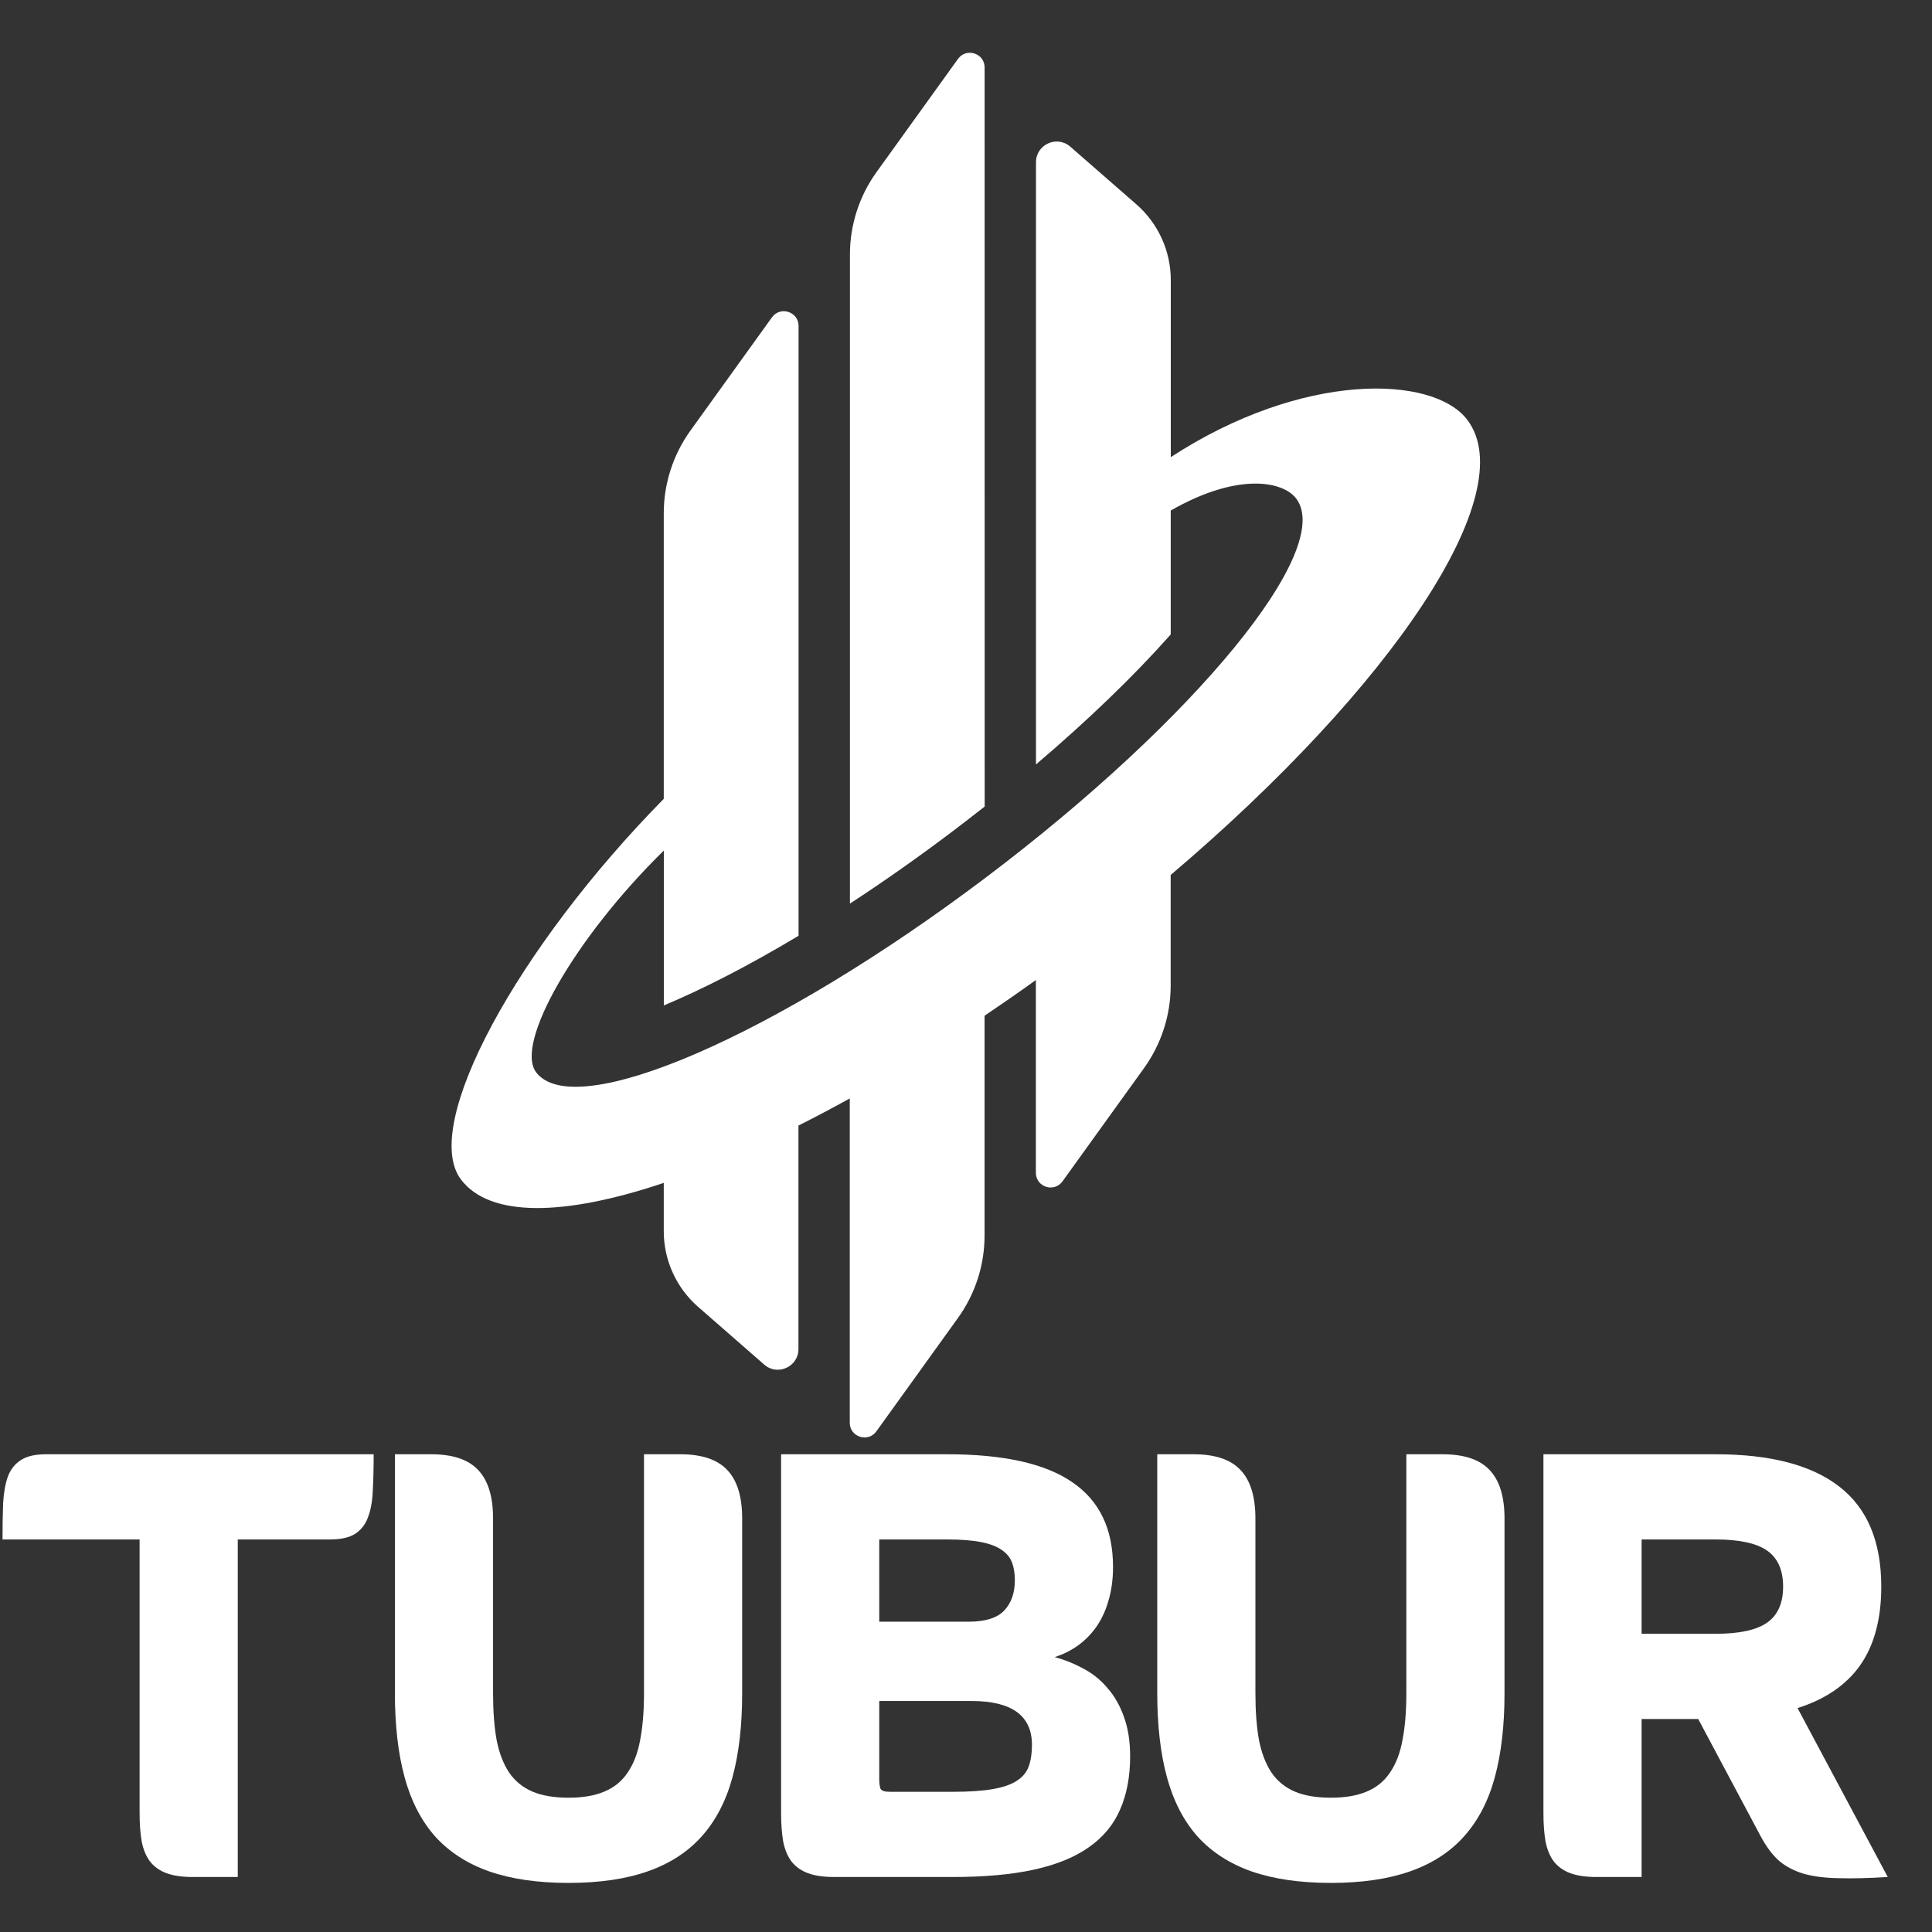
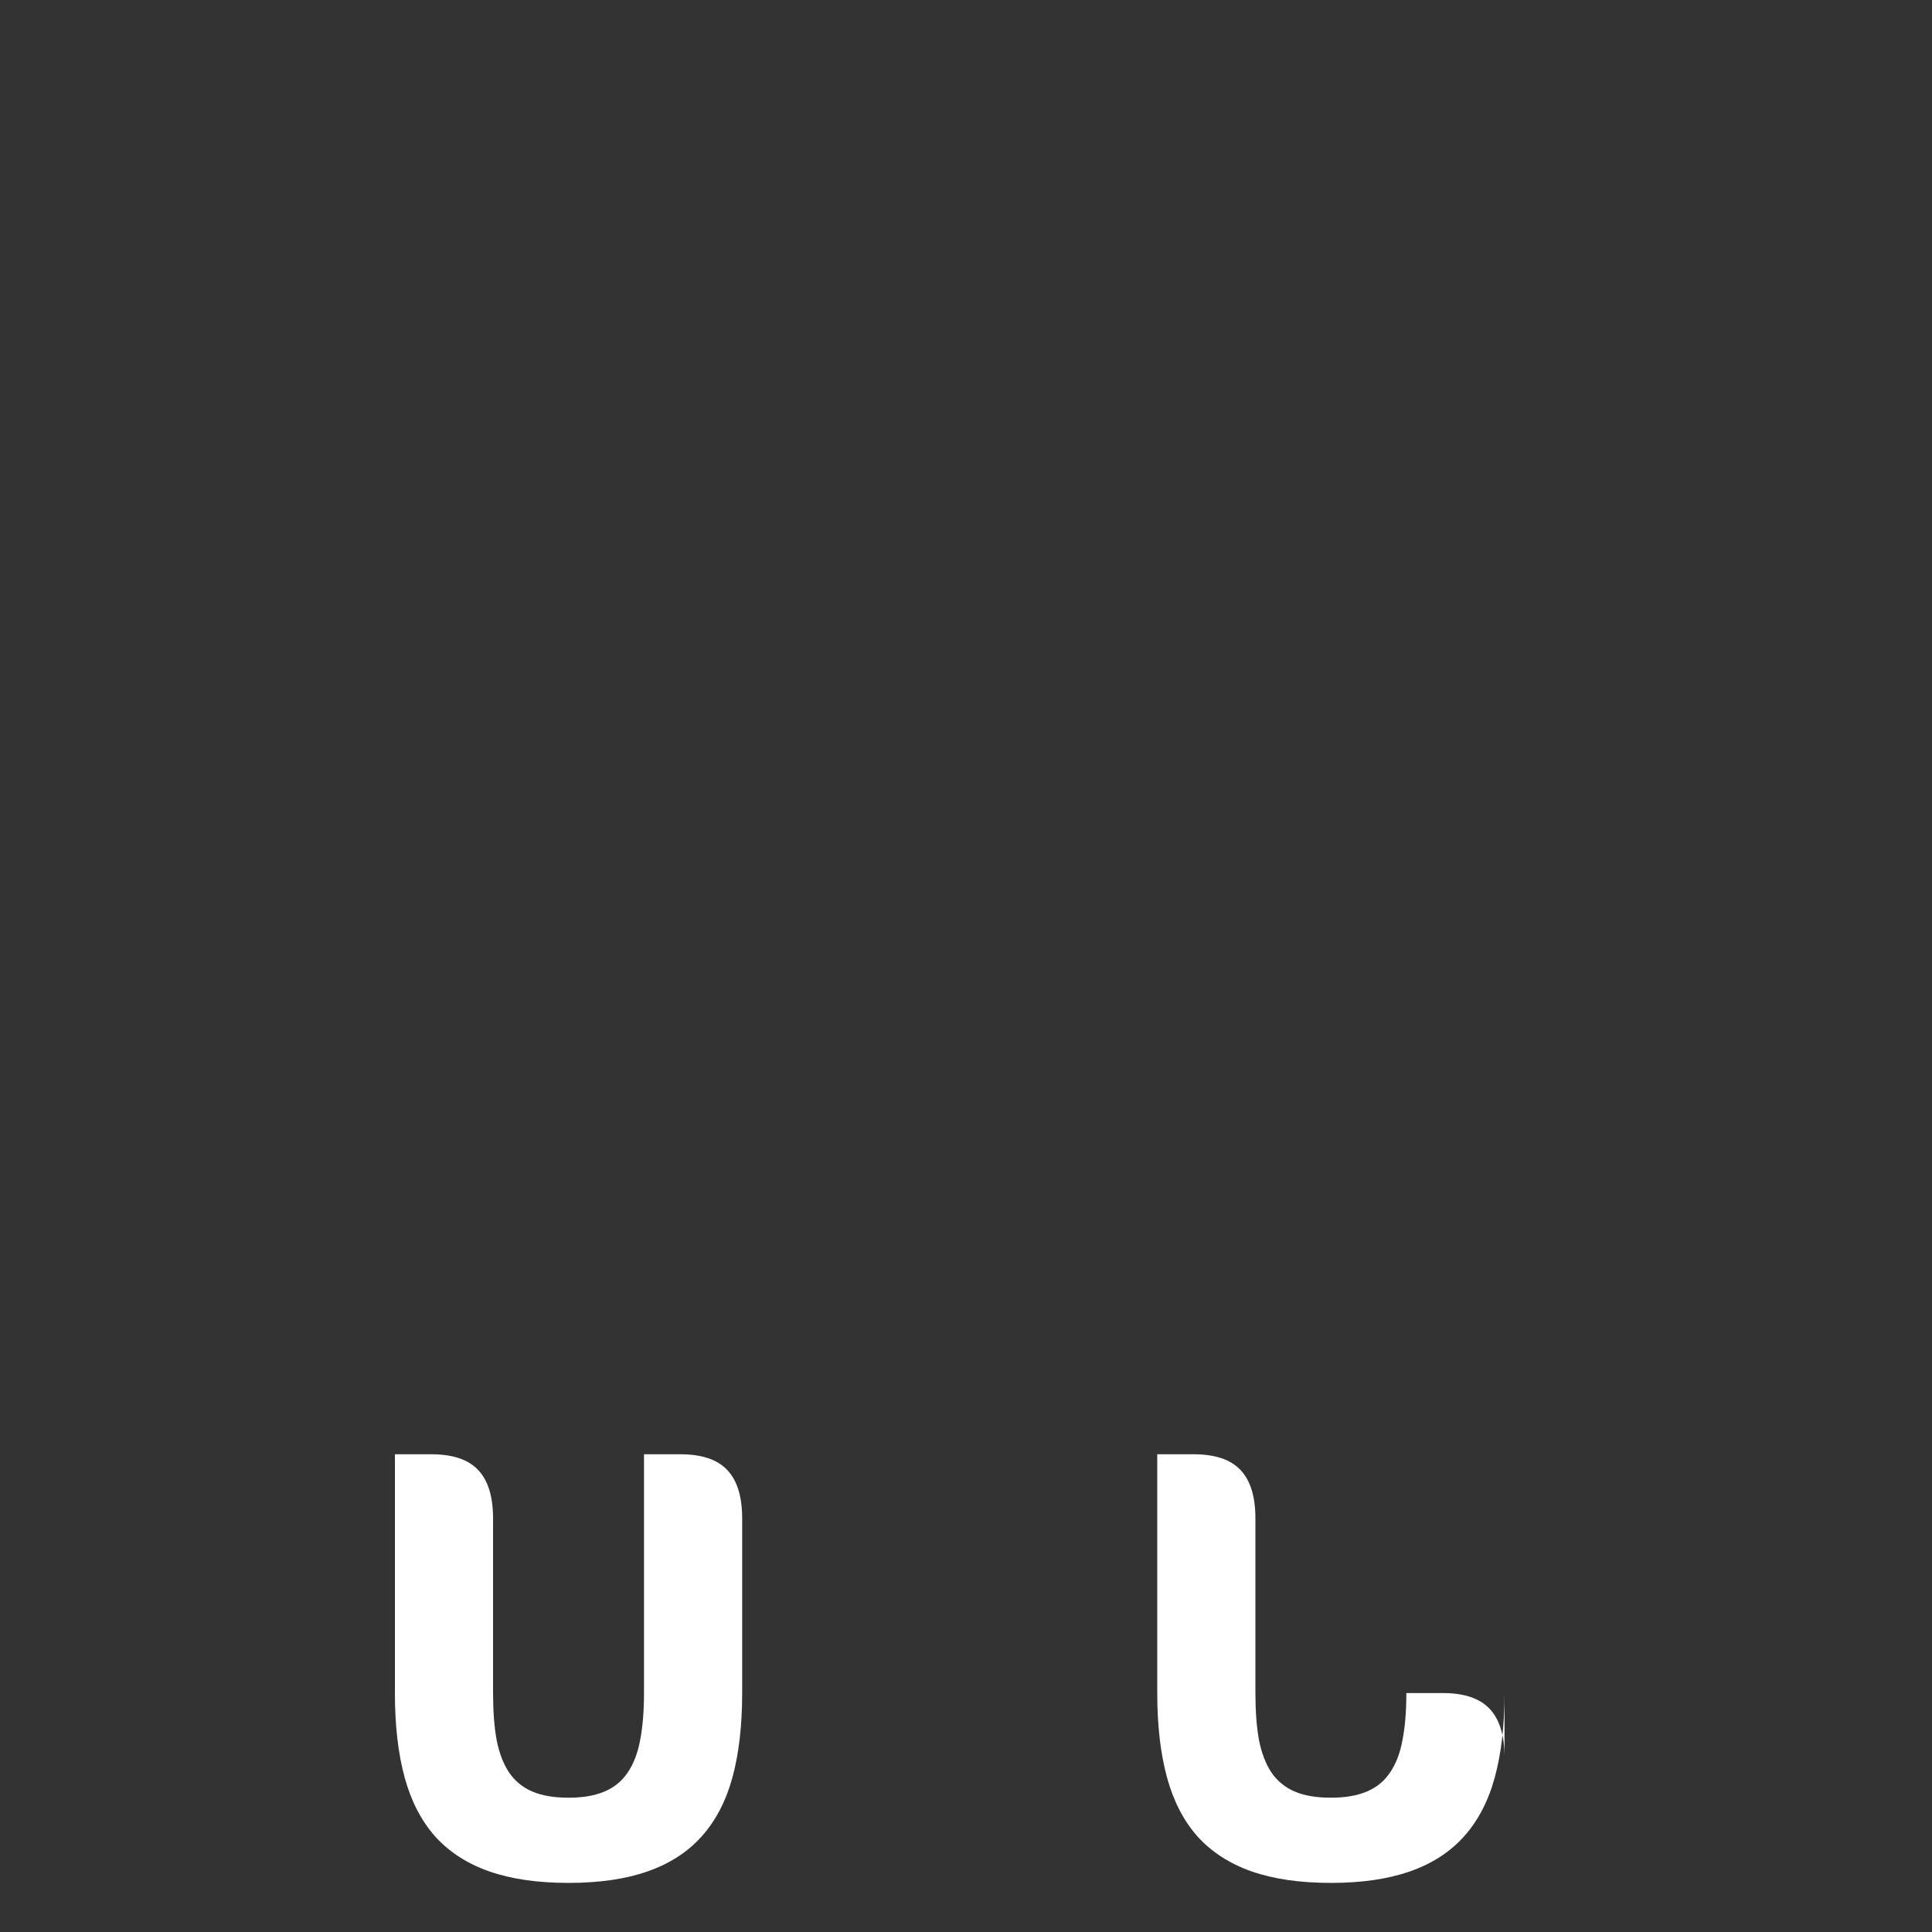
<svg xmlns="http://www.w3.org/2000/svg" xmlns:ns1="http://sodipodi.sourceforge.net/DTD/sodipodi-0.dtd" xmlns:ns2="http://www.inkscape.org/namespaces/inkscape" viewBox="0 0 512 512" style="overflow: visible;" data-bbox="130.5232601647056 101.54352384438943 249.29485517470565 308.774501222995" version="1.1" id="logo_tubur" ns1:docname="tubur_logo_vectorial.svg" ns2:version="1.1.2 (0a00cf5339, 2022-02-04)">
  <rect x="0" y="0" width="512" height="512" fill="#333333" stroke="none" />
  <defs id="defs15" />
  <ns1:namedview id="namedview13" pagecolor="#ffffff" bordercolor="#666666" borderopacity="1.0" ns2:pageshadow="2" ns2:pageopacity="0.0" ns2:pagecheckerboard="0" showgrid="false" ns2:zoom="0.7604219" ns2:cx="736.43329" ns2:cy="233.42305" ns2:window-width="1920" ns2:window-height="946" ns2:window-x="0" ns2:window-y="0" ns2:window-maximized="1" ns2:current-layer="logo_tubur" />
  <g aria-label="TUBUR" id="text2619" style="font-size:160px;line-height:1.25;font-family:Caldina;-inkscape-font-specification:Caldina;letter-spacing:-10px;word-spacing:0px;fill:  white;stroke-width:0.928">
-     <path d="m 99.027,385.394 q 0,5.391 -0.234,9.609 -0.156,4.141 -1.25,7.031 -1.016,2.891 -3.438,4.453 -2.344,1.484 -6.641,1.484 H 63.011 v 89.453 H 51.058 q -4.219,0 -6.953,-1.016 -2.734,-1.016 -4.375,-3.125 -1.562,-2.109 -2.188,-5.312 -0.547,-3.203 -0.547,-7.578 V 407.972 H 0.667 q 0,-5.391 0.156,-9.531 0.234,-4.219 1.25,-7.109 1.094,-2.891 3.438,-4.375 2.344,-1.562 6.719,-1.562 h 86.797 z" id="path3936" />
    <path d="m 196.683,448.675 q 0,12.891 -2.578,22.344 -2.578,9.453 -8.203,15.703 -5.547,6.172 -14.297,9.219 -8.672,3.047 -20.938,3.047 -12.266,0 -21.016,-3.047 -8.672,-3.047 -14.297,-9.219 -5.547,-6.25 -8.125,-15.703 -2.578,-9.453 -2.578,-22.344 v -63.281 h 9.609 q 8.516,0 12.422,4.141 3.984,4.141 3.984,12.891 v 46.25 q 0,7.188 0.938,12.422 1.016,5.156 3.281,8.594 2.344,3.438 6.172,5.078 3.828,1.641 9.609,1.641 5.703,0 9.531,-1.641 3.906,-1.641 6.172,-5.078 2.344,-3.438 3.281,-8.594 1.016,-5.234 1.016,-12.422 v -63.281 h 9.609 q 8.516,0 12.422,4.141 3.984,4.141 3.984,12.891 v 46.25 z" id="path3938" />
-     <path d="m 250.98,385.394 q 22.5,0 33.203,7.422 10.781,7.344 10.781,22.422 0,4.844 -1.172,8.828 -1.094,3.906 -3.125,6.875 -2.031,2.969 -4.922,5.078 -2.812,2.031 -6.25,3.125 4.062,1.094 7.734,3.125 3.672,1.953 6.328,5.156 2.734,3.125 4.297,7.578 1.641,4.453 1.641,10.469 0,8.047 -2.656,14.062 -2.578,6.016 -8.281,10 -5.625,3.984 -14.531,5.938 -8.906,1.953 -21.484,1.953 h -31.484 q -4.219,0 -6.953,-1.016 -2.734,-1.016 -4.375,-3.125 -1.562,-2.109 -2.188,-5.312 -0.547,-3.203 -0.547,-7.578 v -95 z m -17.969,65.391 v 20.703 q 0,1.562 0.312,2.5 0.391,0.859 2.5,0.859 h 16.719 q 6.406,0 10.469,-0.703 4.141,-0.703 6.406,-2.188 2.344,-1.484 3.203,-3.828 0.859,-2.422 0.859,-5.703 0,-11.641 -16.016,-11.641 z m 0,-21.016 h 23.672 q 6.641,0 9.453,-2.969 2.812,-2.969 2.812,-8.047 0,-2.578 -0.703,-4.531 -0.703,-2.031 -2.734,-3.438 -1.953,-1.406 -5.469,-2.109 -3.516,-0.703 -9.062,-0.703 h -17.969 z" id="path3940" />
-     <path d="m 398.714,448.675 q 0,12.891 -2.578,22.344 -2.578,9.453 -8.203,15.703 -5.547,6.172 -14.297,9.219 -8.672,3.047 -20.938,3.047 -12.266,0 -21.016,-3.047 -8.672,-3.047 -14.297,-9.219 -5.547,-6.25 -8.125,-15.703 -2.578,-9.453 -2.578,-22.344 v -63.281 h 9.609 q 8.516,0 12.422,4.141 3.984,4.141 3.984,12.891 v 46.25 q 0,7.188 0.938,12.422 1.016,5.156 3.281,8.594 2.344,3.438 6.172,5.078 3.828,1.641 9.609,1.641 5.703,0 9.531,-1.641 3.906,-1.641 6.172,-5.078 2.344,-3.438 3.281,-8.594 1.016,-5.234 1.016,-12.422 v -63.281 h 9.609 q 8.516,0 12.422,4.141 3.984,4.141 3.984,12.891 v 46.25 z" id="path3942" />
-     <path d="m 435.042,497.425 h -11.953 q -4.219,0 -6.953,-1.016 -2.734,-1.016 -4.375,-3.125 -1.562,-2.109 -2.188,-5.312 -0.547,-3.203 -0.547,-7.578 v -95 h 45.625 q 21.797,0 32.812,8.594 11.094,8.594 11.094,26.484 0,12.812 -5.547,20.781 -5.547,7.891 -16.641,11.406 l 23.906,44.766 q -7.578,0.469 -12.969,0.312 -5.391,-0.078 -9.297,-1.172 -3.906,-1.172 -6.641,-3.516 -2.656,-2.422 -4.844,-6.562 l -16.484,-30.938 h -15 z m 0,-64.453 h 19.609 q 9.453,0 13.672,-2.969 4.219,-2.969 4.219,-9.531 0,-6.562 -4.219,-9.531 -4.219,-2.969 -13.672,-2.969 h -19.609 z" id="path3944" />
+     <path d="m 398.714,448.675 q 0,12.891 -2.578,22.344 -2.578,9.453 -8.203,15.703 -5.547,6.172 -14.297,9.219 -8.672,3.047 -20.938,3.047 -12.266,0 -21.016,-3.047 -8.672,-3.047 -14.297,-9.219 -5.547,-6.25 -8.125,-15.703 -2.578,-9.453 -2.578,-22.344 v -63.281 h 9.609 q 8.516,0 12.422,4.141 3.984,4.141 3.984,12.891 v 46.25 q 0,7.188 0.938,12.422 1.016,5.156 3.281,8.594 2.344,3.438 6.172,5.078 3.828,1.641 9.609,1.641 5.703,0 9.531,-1.641 3.906,-1.641 6.172,-5.078 2.344,-3.438 3.281,-8.594 1.016,-5.234 1.016,-12.422 h 9.609 q 8.516,0 12.422,4.141 3.984,4.141 3.984,12.891 v 46.25 z" id="path3942" />
  </g>
  <g transform="matrix(1.478,0,0,1.478,-10.086,-68.584)" data-uid="o_fam7ff8i2_7" id="g9" style="fill:  white;fill-opacity:1">
    <svg version="1.1" id="Calque_1" x="0px" y="0px" viewBox="0 0 360 360" enable-background="new 0 0 360 360" width="360" height="360" data-uid="o_fam7ff8i2_8" style="fill:  white;fill-opacity:1">
-       <path class="st0" d="M 183.38,191.02 183.37,58.5 c 0,-2.55 -3.28,-3.61 -4.77,-1.54 l -14.61,20.3 c -3.1,4.3 -4.77,9.49 -4.77,14.78 v 116.38 c 5.85,-3.81 11.95,-8.09 18.21,-12.81 2,-1.51 3.99,-3.05 5.95,-4.59 z" fill="#1fd6ff" data-uid="o_fam7ff8i2_9" id="path4" style="fill:  white;fill-opacity:1" />
-       <path class="st0" d="m 269.93,121.7 c -6.11,-8.1 -29.56,-8.74 -53.18,6.67 V 96.6 c 0,-5.17 -2.25,-10.13 -6.14,-13.53 L 198.73,72.7 c -2.4,-2.09 -6.15,-0.39 -6.15,2.79 v 107.98 c 9.23,-7.85 17.47,-15.77 23.97,-23.1 0.06,-0.07 0.12,-0.14 0.19,-0.22 v -22.21 c 12.16,-6.94 20.17,-5.22 22.5,-2.14 6.89,9.13 -18.03,39.56 -55.67,67.96 -37.64,28.4 -73.74,44.03 -80.62,34.9 -3.89,-5.15 6.96,-24.13 22.9,-39.75 v 27.77 c 6.81,-2.84 15.04,-7.02 24.16,-12.49 V 104.84 c 0,-2.55 -3.27,-3.61 -4.77,-1.54 l -14.63,20.33 c -3.09,4.3 -4.77,9.49 -4.77,14.78 v 51.23 c -26.19,26.61 -43.69,58.54 -36.37,68.24 5.18,6.87 18.56,6.6 36.37,0.62 v 8.68 c 0,5.17 2.25,10.13 6.14,13.53 l 11.87,10.37 c 2.4,2.1 6.14,0.39 6.14,-2.79 v -40.07 c 3.01,-1.51 6.08,-3.14 9.2,-4.86 v 58.15 c 0,2.55 3.27,3.61 4.77,1.54 l 14.63,-20.33 c 3.1,-4.3 4.77,-9.49 4.77,-14.78 v -39.41 c 3.05,-2.06 6.12,-4.19 9.2,-6.4 v 34.56 c 0,2.55 3.27,3.61 4.77,1.54 l 14.63,-20.32 c 3.09,-4.3 4.77,-9.49 4.77,-14.78 v -19.84 c 39.85,-33.83 63.08,-68.49 53.2,-81.59 z" fill="#1fd6ff" data-uid="o_fam7ff8i2_10" id="path6" style="fill:  white;fill-opacity:1" />
-     </svg>
+       </svg>
  </g>
</svg>